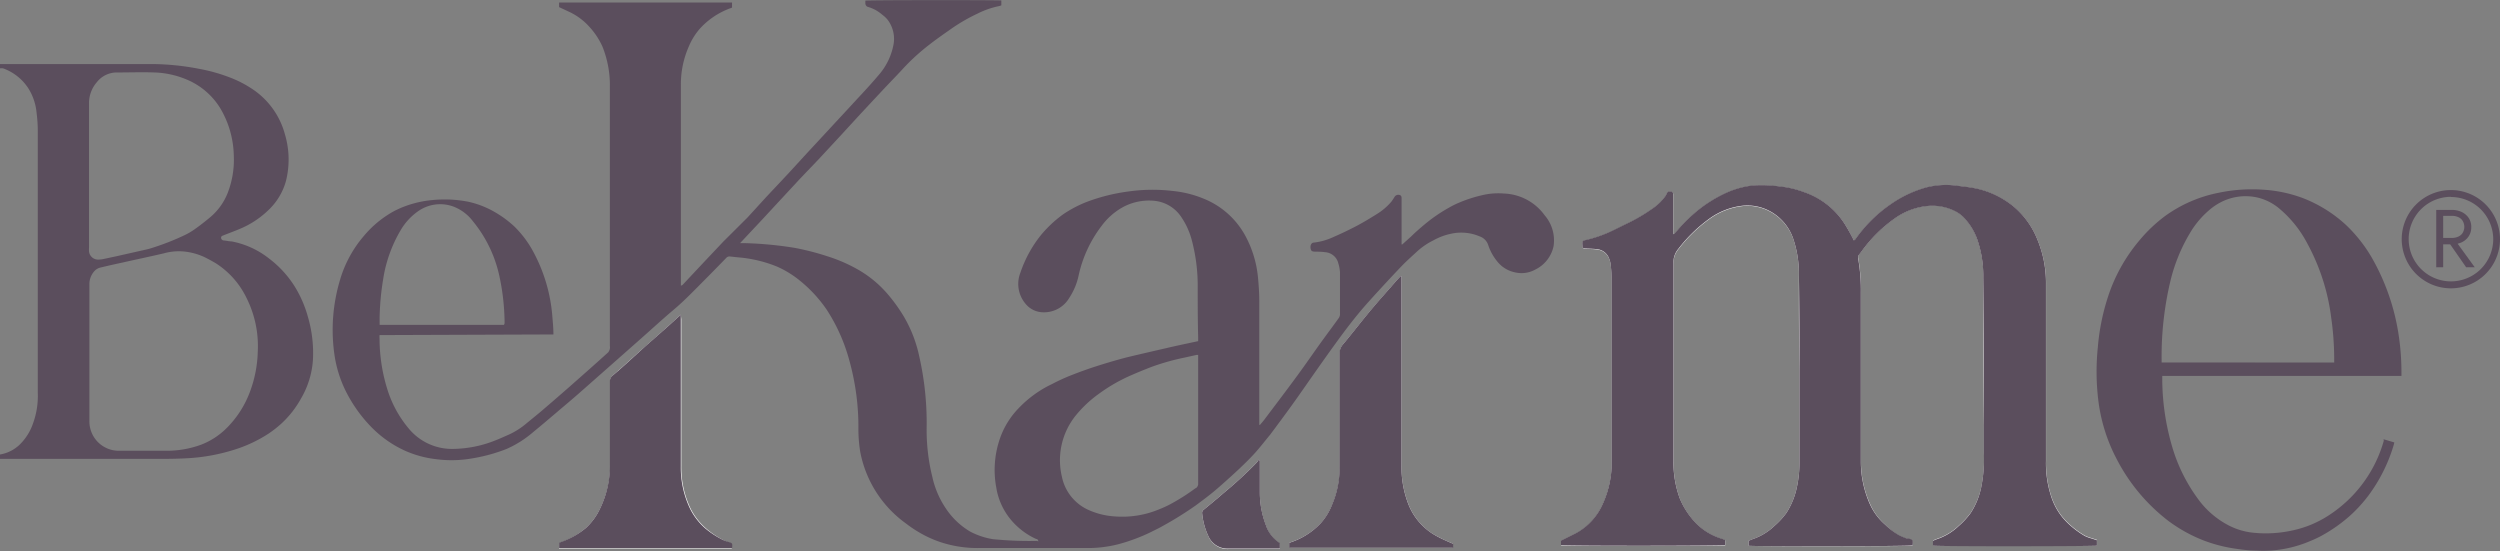
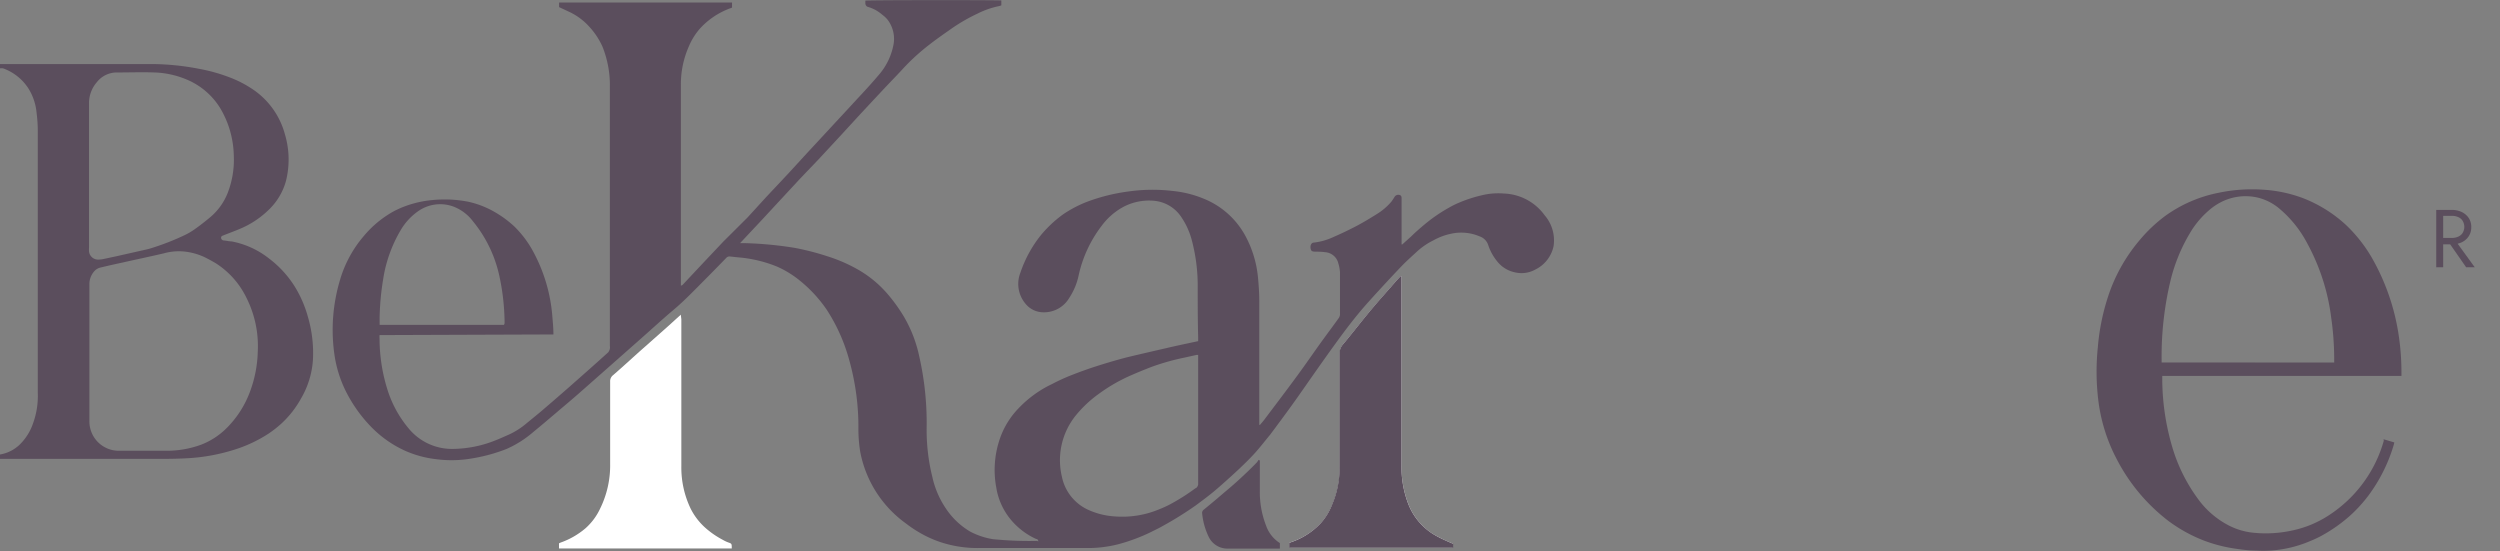
<svg xmlns="http://www.w3.org/2000/svg" viewBox="0 0 273.21 60.22">
  <rect x="0" y="0" width="273.21" height="60.22" fill="#808080" stroke="none" />
  <defs>
    <style>.cls-1{fill:#fff;}.cls-2{fill:#5b4e5d;}</style>
  </defs>
  <g id="Capa_2" data-name="Capa 2">
    <g id="Capa_1-2" data-name="Capa 1">
-       <path class="cls-1" d="M191.1,59.64c.57.1,17.63.07,17.9,0,.06-.6,0-.64-.55-.77l-.15,0c-.27-.11-.54-.21-.79-.34A8,8,0,0,1,206,57.32a6.44,6.44,0,0,1-1.63-2.24,11.41,11.41,0,0,1-1-4.71q0-9.21,0-18.42a20.15,20.15,0,0,0-.29-3.72.49.49,0,0,1,.1-.44c.15-.18.29-.38.43-.57a15.4,15.4,0,0,1,3.51-3.42,7.39,7.39,0,0,1,3.38-1.31,5.56,5.56,0,0,1,3.21.57,3.49,3.49,0,0,1,.86.62,6.74,6.74,0,0,1,1.55,2.53,12.28,12.28,0,0,1,.63,4.07c0,5.42,0,10.83.06,16.24,0,1,0,2,0,3a15.34,15.34,0,0,1-.24,3.45,8.1,8.1,0,0,1-1.2,3.06,8.7,8.7,0,0,1-1.3,1.41,6.43,6.43,0,0,1-2.34,1.43c-.17.05-.33.13-.48.19v.56c.59.07,17.62.05,17.92,0V59l-.61-.2a3.65,3.65,0,0,1-.74-.28,9.64,9.64,0,0,1-1.25-.87,8.63,8.63,0,0,1-1.18-1.16,7.06,7.06,0,0,1-1.27-2.43,11.52,11.52,0,0,1-.52-3.69V31.13a12.36,12.36,0,0,0-.95-4.95,9.05,9.05,0,0,0-2.56-3.55,9.63,9.63,0,0,0-4.16-2c-.65-.14-1.32-.2-2-.29a8.92,8.92,0,0,0-3.41.18,12.77,12.77,0,0,0-3.76,1.75,15.41,15.41,0,0,0-4,3.93c0,.05-.12.08-.15.11-.29-.54-.56-1.07-.86-1.57a8.54,8.54,0,0,0-4.6-3.71,10.47,10.47,0,0,0-2.6-.61,14.62,14.62,0,0,0-3-.11,9.69,9.69,0,0,0-3,.85,14.7,14.7,0,0,0-2.81,1.72,17.07,17.07,0,0,0-2.41,2.32l-.38.42-.09,0v-.37c0-1.27,0-2.53,0-3.79,0-.19.06-.42-.22-.48a.39.39,0,0,0-.52.28,1.49,1.49,0,0,1-.18.3,5.76,5.76,0,0,1-1.47,1.36,18.89,18.89,0,0,1-2.83,1.63l-1.24.61a13.82,13.82,0,0,1-3.14,1.12c-.28.06-.36.17-.33.52s.1.38.41.4.79,0,1.18.07a1.55,1.55,0,0,1,1.33,1,2.64,2.64,0,0,1,.17.61,15.81,15.81,0,0,1,.12,1.69q0,9.88,0,19.79a10.91,10.91,0,0,1-.94,4.67,6.71,6.71,0,0,1-3,3.3l-1.6.8v.48c.47.09,17.64.07,17.94,0v-.55a3.07,3.07,0,0,0-.34-.14,6.59,6.59,0,0,1-3.26-2.17,8.72,8.72,0,0,1-1.36-2.25,11.43,11.43,0,0,1-.69-4c0-7.23,0-14.46,0-21.69a2.3,2.3,0,0,1,.53-1.57,16.26,16.26,0,0,1,3.53-3.4,7.63,7.63,0,0,1,3.42-1.31,5.18,5.18,0,0,1,3.16.64A5.4,5.4,0,0,1,196,26.18a11.77,11.77,0,0,1,.59,3.72c0,3.51,0,7,.06,10.52,0,3.32,0,6.63,0,9.94a12.59,12.59,0,0,1-.25,2.74,8.37,8.37,0,0,1-1.17,2.95,8.28,8.28,0,0,1-1.3,1.41,6.38,6.38,0,0,1-2.37,1.45c-.15.05-.31.13-.46.19Z" />
      <path class="cls-1" d="M153.16,30.17l-.08,0c-.19.2-.38.4-.56.61-.94,1.08-1.89,2.14-2.81,3.24s-1.93,2.42-2.93,3.61a1.52,1.52,0,0,0-.36,1c0,4.11,0,8.22,0,12.33a10.16,10.16,0,0,1-.82,4.18,6.45,6.45,0,0,1-1.22,2,7.94,7.94,0,0,1-3.46,2.16.09.09,0,0,0,0,0v.54a.68.68,0,0,0,.17,0h17.49a1.38,1.38,0,0,0,.2,0l0,0,0,0v-.43c-.38-.16-.73-.3-1.07-.47s-.71-.35-1.05-.55A6.78,6.78,0,0,1,153.88,55a11.24,11.24,0,0,1-.72-4.13V30.17Z" />
      <path class="cls-1" d="M74.4,34.39,73,35.66l-2.48,2.2C69.32,38.91,68.16,40,67,41a.83.83,0,0,0-.32.7q0,4.51,0,9a10.68,10.68,0,0,1-1.09,4.87A6.62,6.62,0,0,1,64,57.72a8.57,8.57,0,0,1-2.75,1.58l-.16.08v.56H79.56c.14,0,.28,0,.41,0,0-.53,0-.53-.38-.66A3.66,3.66,0,0,1,79,59a9.6,9.6,0,0,1-1.85-1.26,7,7,0,0,1-1.69-2.19,10.38,10.38,0,0,1-1-4.58q0-8,0-16.08Z" />
-       <path class="cls-1" d="M137.68,50.33l-.13-.08a2.62,2.62,0,0,1-.23.32,45.56,45.56,0,0,1-3.54,3.26c-.73.63-1.48,1.26-2.23,1.87a.43.43,0,0,0-.17.44,7.51,7.51,0,0,0,.68,2.46A2.27,2.27,0,0,0,134.27,60c1.71,0,3.42,0,5.14,0l.46,0v-.6a3.71,3.71,0,0,1-1.52-1.94,10,10,0,0,1-.67-3.7c0-1,0-2,0-3Z" />
      <path class="cls-2" d="M168.8,23.52a5.74,5.74,0,0,0-4.44-2.37,7.6,7.6,0,0,0-2.46.2,14.67,14.67,0,0,0-2.43.79,9.89,9.89,0,0,0-1.13.56,17.21,17.21,0,0,0-2.66,1.83c-.49.41-1,.85-1.43,1.28l-1,.9-.08,0v-5c0-.16,0-.32-.18-.39a.49.49,0,0,0-.54.13c-.06.07-.1.16-.15.23s-.17.27-.27.39a6.81,6.81,0,0,1-1.62,1.36c-.67.42-1.34.82-2,1.18-.87.46-1.76.89-2.66,1.28a6.91,6.91,0,0,1-2.15.62c-.28,0-.42.28-.38.59s.14.39.47.4.74,0,1.1.06a1.59,1.59,0,0,1,1.47,1.23,4.13,4.13,0,0,1,.18,1c0,1.52,0,3.05,0,4.57a.76.76,0,0,1-.16.43c-.49.69-1,1.37-1.51,2.07-1,1.36-1.93,2.74-2.93,4.1-1.19,1.63-2.42,3.24-3.63,4.85-.16.22-.34.41-.51.62l-.08,0V46c0-4.35,0-8.7,0-13,0-.92-.06-1.84-.15-2.75a11.86,11.86,0,0,0-1.38-4.49,9,9,0,0,0-4.43-4,12,12,0,0,0-3.58-.9,18.81,18.81,0,0,0-4.8.07,20.51,20.51,0,0,0-4.15,1,12.85,12.85,0,0,0-3,1.53,13.19,13.19,0,0,0-2.37,2.23,13.38,13.38,0,0,0-2.24,4.09,3.35,3.35,0,0,0,.5,3.35,2.53,2.53,0,0,0,2,1,3.2,3.2,0,0,0,2.85-1.6,7.15,7.15,0,0,0,1-2.39,13.68,13.68,0,0,1,2.5-5.43,7.26,7.26,0,0,1,2.34-2.07,6,6,0,0,1,3.23-.71,4,4,0,0,1,3.19,1.84,8.16,8.16,0,0,1,1.12,2.5,19.39,19.39,0,0,1,.64,4.79c0,1.93,0,3.86.05,5.8,0,.14,0,.28,0,.42l-.23.05c-1.06.23-2.13.45-3.19.7-1.43.33-2.87.66-4.29,1-1.09.28-2.18.6-3.25.94s-1.89.64-2.82,1c-.74.29-1.47.62-2.19,1a12.3,12.3,0,0,0-3.62,2.61,9,9,0,0,0-2,3.14,10.5,10.5,0,0,0-.47,5.58,7.26,7.26,0,0,0,1.68,3.6,7.8,7.8,0,0,0,2.67,2c.1,0,.22.07.23.21s-.06,0-.09,0a39.82,39.82,0,0,1-4.88-.19,8.05,8.05,0,0,1-2.49-.84,8.24,8.24,0,0,1-2.65-2.54,9.89,9.89,0,0,1-1.46-3.42,21.33,21.33,0,0,1-.62-5.51,32.91,32.91,0,0,0-.81-7.66,14.5,14.5,0,0,0-1.68-4.35A18.27,18.27,0,0,0,97,32.13a12.33,12.33,0,0,0-3.2-2.65A17.22,17.22,0,0,0,90.4,28a28.72,28.72,0,0,0-3.54-.91,40.62,40.62,0,0,0-5.5-.52l-.48,0L83.29,24l2-2.16,2.17-2.34,2-2.09L92,14.67l2-2.18L96.51,9.8c.68-.72,1.38-1.44,2.06-2.17a23.24,23.24,0,0,1,3.11-2.84c.71-.55,1.46-1.07,2.2-1.59a19.33,19.33,0,0,1,2.92-1.7,9.45,9.45,0,0,1,2.41-.84l.22-.07V.05C108.9,0,94.86,0,94.57.07c0,.1,0,.21,0,.31s.08.34.3.38a4.06,4.06,0,0,1,1.57.87,2.92,2.92,0,0,1,.57.54,3.45,3.45,0,0,1,.6,2.88A7,7,0,0,1,96,8.23c-1,1.19-2.11,2.34-3.17,3.5-.67.73-1.34,1.44-2,2.16l-2.57,2.77-2,2.18-2.56,2.73-2,2.19L79.05,26.4,77,28.57l-2.42,2.58a.41.41,0,0,1-.17.06V9.3a10.22,10.22,0,0,1,.88-4.25,7,7,0,0,1,1.27-2A8.4,8.4,0,0,1,79.71.94,2.26,2.26,0,0,0,80,.83V.28H61.58c-.16,0-.33,0-.48,0V.78l1.14.53A6.86,6.86,0,0,1,64.4,2.92a8.08,8.08,0,0,1,1.45,2.2,11.37,11.37,0,0,1,.8,4.31q0,14.19,0,28.39a.81.81,0,0,1,0,.27.9.9,0,0,1-.18.41c-.79.72-1.58,1.42-2.38,2.13L62.2,42.3c-.87.76-1.74,1.52-2.62,2.27-.65.57-1.33,1.11-2,1.66a8.29,8.29,0,0,1-2,1.28c-.51.22-1,.45-1.55.66a12.82,12.82,0,0,1-4.58.89,6.13,6.13,0,0,1-4.8-2.25,12.29,12.29,0,0,1-2.26-4.08A18.63,18.63,0,0,1,41.48,37a2.53,2.53,0,0,1,0-.38l19-.07c0-.68-.06-1.28-.11-1.88a17.74,17.74,0,0,0-2.06-7.1,11.39,11.39,0,0,0-2.08-2.8,11.51,11.51,0,0,0-2-1.5,10,10,0,0,0-3.09-1.23,13.45,13.45,0,0,0-3.85-.18,11.57,11.57,0,0,0-3,.67,10,10,0,0,0-1.33.6,11.46,11.46,0,0,0-3.19,2.65,12.93,12.93,0,0,0-2.59,4.74,19,19,0,0,0-.64,8.18,13.2,13.2,0,0,0,1.41,4.36,15.64,15.64,0,0,0,2.61,3.59,12.17,12.17,0,0,0,3.71,2.61,11.48,11.48,0,0,0,3.3.91,13,13,0,0,0,4.12-.09,18.36,18.36,0,0,0,3.63-1,11.53,11.53,0,0,0,2.89-1.81c.88-.72,1.75-1.46,2.62-2.2s1.71-1.44,2.55-2.18l3.57-3.15L70.05,37c1.19-1.05,2.36-2.13,3.57-3.15s2.27-2.14,3.38-3.25c.79-.8,1.58-1.6,2.37-2.42a.47.47,0,0,1,.42-.15l.82.09a14.34,14.34,0,0,1,4.27,1,10.75,10.75,0,0,1,2.51,1.53,14.75,14.75,0,0,1,3,3.26,19.44,19.44,0,0,1,2.42,5.45,27,27,0,0,1,1,7.47,15.56,15.56,0,0,0,.2,2.55,12.52,12.52,0,0,0,5,7.83,13.38,13.38,0,0,0,1.81,1.18,11.88,11.88,0,0,0,3,1.15,12.84,12.84,0,0,0,3.21.35h10.39c.58,0,1.16,0,1.73,0a13.45,13.45,0,0,0,3.09-.42,20,20,0,0,0,3.53-1.32c.41-.21.83-.4,1.23-.63a38.78,38.78,0,0,0,3.64-2.26c.73-.54,1.46-1.08,2.15-1.66.88-.75,1.74-1.53,2.58-2.31.61-.58,1.22-1.17,1.78-1.79s1.12-1.35,1.66-2c.8-1.07,1.6-2.15,2.38-3.23s1.71-2.43,2.56-3.64,1.76-2.49,2.66-3.72c.68-.92,1.37-1.83,2.1-2.71s1.52-1.74,2.3-2.59,1.67-1.81,2.53-2.7c.51-.51,1.06-1,1.58-1.48a7.75,7.75,0,0,1,1.76-1.18,6.72,6.72,0,0,1,1.87-.7,5.15,5.15,0,0,1,3.17.29,1.47,1.47,0,0,1,.92.95,5.6,5.6,0,0,0,1,1.8,3.33,3.33,0,0,0,2,1.19,3.07,3.07,0,0,0,2.14-.32,3.69,3.69,0,0,0,2-2.55A4.2,4.2,0,0,0,168.8,23.52Zm-127.31,11a28.72,28.72,0,0,1,.37-3.92,15,15,0,0,1,1.93-5.45,6.58,6.58,0,0,1,1.88-2.05,4.19,4.19,0,0,1,3.95-.5A4.87,4.87,0,0,1,51.7,24.2a14.11,14.11,0,0,1,2.88,6,24.79,24.79,0,0,1,.56,4.85,2.44,2.44,0,0,1,0,.27s0,.07-.07.18H41.49C41.49,35.15,41.48,34.85,41.49,34.55Zm89.19,18.81a22.38,22.38,0,0,1-2.82,1.79,11.14,11.14,0,0,1-1.11.51,10.47,10.47,0,0,1-5,.8,8.16,8.16,0,0,1-2.7-.66,5.08,5.08,0,0,1-3-3.67,7.78,7.78,0,0,1,1.55-6.74A13.11,13.11,0,0,1,120.14,43a18.24,18.24,0,0,1,3.5-2c.73-.32,1.47-.62,2.22-.91a25.64,25.64,0,0,1,3.54-1l1.35-.3h.19c0,.14,0,.27,0,.39q0,6.89,0,13.76A.6.6,0,0,1,130.68,53.36Z" />
-       <path class="cls-2" d="M191.1,59.64V59.1c.15-.06.31-.14.46-.19a6.38,6.38,0,0,0,2.37-1.45,8.28,8.28,0,0,0,1.3-1.41,8.37,8.37,0,0,0,1.17-2.95,12.59,12.59,0,0,0,.25-2.74c0-3.31,0-6.62,0-9.94,0-3.5,0-7-.06-10.52a11.77,11.77,0,0,0-.59-3.72,5.4,5.4,0,0,0-2.48-3.05,5.18,5.18,0,0,0-3.16-.64,7.63,7.63,0,0,0-3.42,1.31,16.26,16.26,0,0,0-3.53,3.4,2.3,2.3,0,0,0-.53,1.57c0,7.23,0,14.46,0,21.69a11.43,11.43,0,0,0,.69,4,8.72,8.72,0,0,0,1.36,2.25,6.59,6.59,0,0,0,3.26,2.17,3.07,3.07,0,0,1,.34.14v.55c-.3.09-17.47.11-17.94,0v-.48l1.6-.8a6.71,6.71,0,0,0,3-3.3,10.91,10.91,0,0,0,.94-4.67q0-9.9,0-19.79a15.81,15.81,0,0,0-.12-1.69,2.64,2.64,0,0,0-.17-.61,1.55,1.55,0,0,0-1.33-1c-.39-.05-.78-.05-1.18-.07s-.39-.1-.41-.4,0-.46.33-.52a13.82,13.82,0,0,0,3.14-1.12l1.24-.61a18.89,18.89,0,0,0,2.83-1.63,5.76,5.76,0,0,0,1.47-1.36,1.49,1.49,0,0,0,.18-.3.39.39,0,0,1,.52-.28c.28.06.22.29.22.48,0,1.26,0,2.52,0,3.79v.37l.09,0,.38-.42a17.07,17.07,0,0,1,2.41-2.32,14.7,14.7,0,0,1,2.81-1.72,9.69,9.69,0,0,1,3-.85,14.62,14.62,0,0,1,3,.11,10.47,10.47,0,0,1,2.6.61,8.54,8.54,0,0,1,4.6,3.71c.3.5.57,1,.86,1.57,0,0,.11-.06.15-.11a15.41,15.41,0,0,1,4-3.93,12.77,12.77,0,0,1,3.76-1.75,8.92,8.92,0,0,1,3.41-.18c.67.09,1.34.15,2,.29a9.63,9.63,0,0,1,4.16,2,9.05,9.05,0,0,1,2.56,3.55,12.36,12.36,0,0,1,.95,4.95V50.41a11.52,11.52,0,0,0,.52,3.69,7.06,7.06,0,0,0,1.27,2.43,8.63,8.63,0,0,0,1.18,1.16,9.64,9.64,0,0,0,1.25.87,3.65,3.65,0,0,0,.74.28l.61.2v.59c-.3.08-17.33.1-17.92,0V59.1c.15-.06.31-.14.48-.19a6.43,6.43,0,0,0,2.34-1.43,8.7,8.7,0,0,0,1.3-1.41,8.1,8.1,0,0,0,1.2-3.06,15.34,15.34,0,0,0,.24-3.45c0-1,0-2,0-3,0-5.41,0-10.82-.06-16.24a12.28,12.28,0,0,0-.63-4.07,6.74,6.74,0,0,0-1.55-2.53,3.49,3.49,0,0,0-.86-.62,5.56,5.56,0,0,0-3.21-.57,7.39,7.39,0,0,0-3.38,1.31,15.4,15.4,0,0,0-3.51,3.42c-.14.19-.28.39-.43.57a.49.49,0,0,0-.1.44,20.15,20.15,0,0,1,.29,3.72q0,9.21,0,18.42a11.41,11.41,0,0,0,1,4.71A6.44,6.44,0,0,0,206,57.32a8,8,0,0,0,1.53,1.17c.25.13.52.23.79.34l.15,0c.58.13.61.17.55.77C208.73,59.71,191.67,59.74,191.1,59.64Z" />
      <path class="cls-2" d="M260.48,48l1.18.35a4.36,4.36,0,0,1-.12.46,17.67,17.67,0,0,1-2.69,5.32,15.6,15.6,0,0,1-2,2.2,16.83,16.83,0,0,1-3.11,2.2,11.86,11.86,0,0,1-1.25.59,13.15,13.15,0,0,1-2.74.84,12.59,12.59,0,0,1-3.18.21c-.77,0-1.53-.1-2.28-.21a16.09,16.09,0,0,1-3.5-.91,16.32,16.32,0,0,1-3.87-2.16,20.1,20.1,0,0,1-5.51-6.55,18.69,18.69,0,0,1-2.06-6.29,25.93,25.93,0,0,1-.09-6.1,24.06,24.06,0,0,1,1.07-5.39,18.28,18.28,0,0,1,3.46-6.27,16.34,16.34,0,0,1,2.79-2.66,14.84,14.84,0,0,1,5.87-2.56,17.67,17.67,0,0,1,4.87-.34,15,15,0,0,1,4.38.93,14.87,14.87,0,0,1,4.62,2.87,16,16,0,0,1,2.84,3.56,24.2,24.2,0,0,1,3,8.69,27.34,27.34,0,0,1,.28,4c0,.09,0,.18,0,.3l-.44,0-16.23,0-9,0h-.47c0,.17,0,.31,0,.45a26.57,26.57,0,0,0,1,7,18.32,18.32,0,0,0,2.91,6,9.6,9.6,0,0,0,3.41,2.92,7.53,7.53,0,0,0,2.55.76,13.52,13.52,0,0,0,4.4-.25,11.68,11.68,0,0,0,3.94-1.65,14.34,14.34,0,0,0,6-8.14Zm-5.39-8.38c0-.15,0-.26,0-.38a31.78,31.78,0,0,0-.32-4.47,22.85,22.85,0,0,0-2.6-8.13,12.63,12.63,0,0,0-3.14-3.9,5.81,5.81,0,0,0-2.15-1.11,5.88,5.88,0,0,0-4.18.47,7,7,0,0,0-.87.54,9.88,9.88,0,0,0-2.55,2.91,18.69,18.69,0,0,0-2.05,5,35.52,35.52,0,0,0-1,8.71c0,.11,0,.23,0,.35Z" />
      <path class="cls-2" d="M153.16,30.17V50.89a11.24,11.24,0,0,0,.72,4.13,6.78,6.78,0,0,0,2.81,3.39c.34.2.69.38,1.05.55s.69.31,1.07.47v.43l0,0,0,0a1.38,1.38,0,0,1-.2,0H141.06a.68.68,0,0,1-.17,0v-.54a.09.09,0,0,1,0,0,7.94,7.94,0,0,0,3.46-2.16,6.45,6.45,0,0,0,1.22-2,10.16,10.16,0,0,0,.82-4.18c0-4.11,0-8.22,0-12.33a1.52,1.52,0,0,1,.36-1c1-1.19,1.94-2.42,2.93-3.61s1.87-2.16,2.81-3.24c.18-.21.37-.41.56-.61Z" />
-       <path class="cls-2" d="M74.4,34.39v.52q0,8,0,16.08a10.38,10.38,0,0,0,1,4.58,7,7,0,0,0,1.69,2.19A9.6,9.6,0,0,0,79,59a3.66,3.66,0,0,0,.63.23c.42.13.42.13.38.66-.13,0-.27,0-.41,0H61.1v-.56l.16-.08A8.57,8.57,0,0,0,64,57.72a6.62,6.62,0,0,0,1.56-2.11,10.68,10.68,0,0,0,1.09-4.87q0-4.52,0-9A.83.83,0,0,1,67,41c1.19-1,2.35-2.1,3.52-3.15L73,35.66Z" />
      <path class="cls-2" d="M137.68,50.33v.38c0,1,0,2,0,3a10,10,0,0,0,.67,3.7,3.71,3.71,0,0,0,1.52,1.94v.6l-.46,0c-1.72,0-3.43,0-5.14,0a2.27,2.27,0,0,1-2.21-1.35,7.51,7.51,0,0,1-.68-2.46.43.43,0,0,1,.17-.44c.75-.61,1.5-1.24,2.23-1.87a45.56,45.56,0,0,0,3.54-3.26,2.62,2.62,0,0,0,.23-.32Z" />
      <path class="cls-2" d="M33.67,34.7a12.8,12.8,0,0,0-1.48-3.42,11.53,11.53,0,0,0-2.84-3.07,9.44,9.44,0,0,0-4.05-1.83c-.28,0-.55-.08-.83-.1a.31.31,0,0,1-.31-.29c0-.17.11-.21.24-.26.57-.23,1.15-.44,1.72-.68a10,10,0,0,0,3.12-2,6.91,6.91,0,0,0,2-3.23,9.61,9.61,0,0,0-.1-5.13,8.61,8.61,0,0,0-3.26-4.75A12.23,12.23,0,0,0,25,8.42a18.43,18.43,0,0,0-3.25-.9A27.82,27.82,0,0,0,16.7,7C11.31,7,5.91,7,.51,7H0v.47a1.27,1.27,0,0,1,.34,0,5.51,5.51,0,0,1,2.8,2.25A6.08,6.08,0,0,1,4,12.35a15.48,15.48,0,0,1,.13,1.92q0,14.33,0,28.65a8.77,8.77,0,0,1-.51,3.32,5.9,5.9,0,0,1-1.49,2.37A4.08,4.08,0,0,1,0,49.67v.48l.51,0H16.9c1.12,0,2.24,0,3.35-.06a20.64,20.64,0,0,0,5.34-.94,15,15,0,0,0,3.74-1.75,11.77,11.77,0,0,0,1.42-1.11,10.77,10.77,0,0,0,2.13-2.71A9.57,9.57,0,0,0,34.2,39.3,14,14,0,0,0,33.67,34.7ZM10.57,9a2.76,2.76,0,0,1,2.14-1.08c1.41,0,2.82-.05,4.23,0a9.91,9.91,0,0,1,3.84.94,7.86,7.86,0,0,1,3.31,3,10.54,10.54,0,0,1,1.46,5.13,10,10,0,0,1-.65,4.05,6.63,6.63,0,0,1-2,2.76c-.53.44-1.08.87-1.65,1.27a7,7,0,0,1-1.12.65,27.54,27.54,0,0,1-3.63,1.41q-.28.09-.57.15L12.74,28l-1.5.32a2.94,2.94,0,0,1-.51.05,1,1,0,0,1-1-.87,3.09,3.09,0,0,1,0-.43v-8c0-2.6,0-5.21,0-7.81A3.45,3.45,0,0,1,10.57,9ZM27.34,42.75a11,11,0,0,1-2.64,4.1A8,8,0,0,1,22,48.59a10.87,10.87,0,0,1-3.91.67c-1.67,0-3.34,0-5,0A3.21,3.21,0,0,1,9.77,46V38.56q0-3.75,0-7.49a2.09,2.09,0,0,1,.52-1.41,1.28,1.28,0,0,1,.73-.43c.79-.19,1.58-.37,2.38-.54,1.5-.34,3-.65,4.49-1a6.09,6.09,0,0,1,2.58-.16,6.94,6.94,0,0,1,1.94.6c.39.2.77.4,1.14.62a9.23,9.23,0,0,1,3.37,3.77,11.71,11.71,0,0,1,1.25,5.9A13.42,13.42,0,0,1,27.34,42.75Z" />
-       <path class="cls-2" d="M267,22.94v6.27h-.76V22.94Zm-.34,0h1.28a2.56,2.56,0,0,1,1.09.23,1.93,1.93,0,0,1,.76.65,1.75,1.75,0,0,1,.28,1,1.73,1.73,0,0,1-.28,1,1.88,1.88,0,0,1-.76.66,2.56,2.56,0,0,1-1.09.22h-1.28V26h1.28a1.61,1.61,0,0,0,.71-.14,1.08,1.08,0,0,0,.48-.41,1.28,1.28,0,0,0,0-1.31,1,1,0,0,0-.48-.41,1.61,1.61,0,0,0-.71-.14h-1.28Zm1.55,3.18,2.24,3.09h-.94l-2.15-3.09Z" />
-       <path class="cls-2" d="M267.85,31.51a5.37,5.37,0,1,1,5.36-5.36A5.37,5.37,0,0,1,267.85,31.51Zm0-10a4.62,4.62,0,1,0,4.62,4.62A4.62,4.62,0,0,0,267.85,21.53Z" />
+       <path class="cls-2" d="M267,22.94v6.27h-.76V22.94Zm-.34,0h1.28a2.56,2.56,0,0,1,1.09.23,1.93,1.93,0,0,1,.76.65,1.75,1.75,0,0,1,.28,1,1.73,1.73,0,0,1-.28,1,1.88,1.88,0,0,1-.76.66,2.56,2.56,0,0,1-1.09.22h-1.28V26h1.28a1.61,1.61,0,0,0,.71-.14,1.08,1.08,0,0,0,.48-.41,1.28,1.28,0,0,0,0-1.31,1,1,0,0,0-.48-.41,1.61,1.61,0,0,0-.71-.14h-1.28Zm1.55,3.18,2.24,3.09h-.94l-2.15-3.09" />
    </g>
  </g>
</svg>